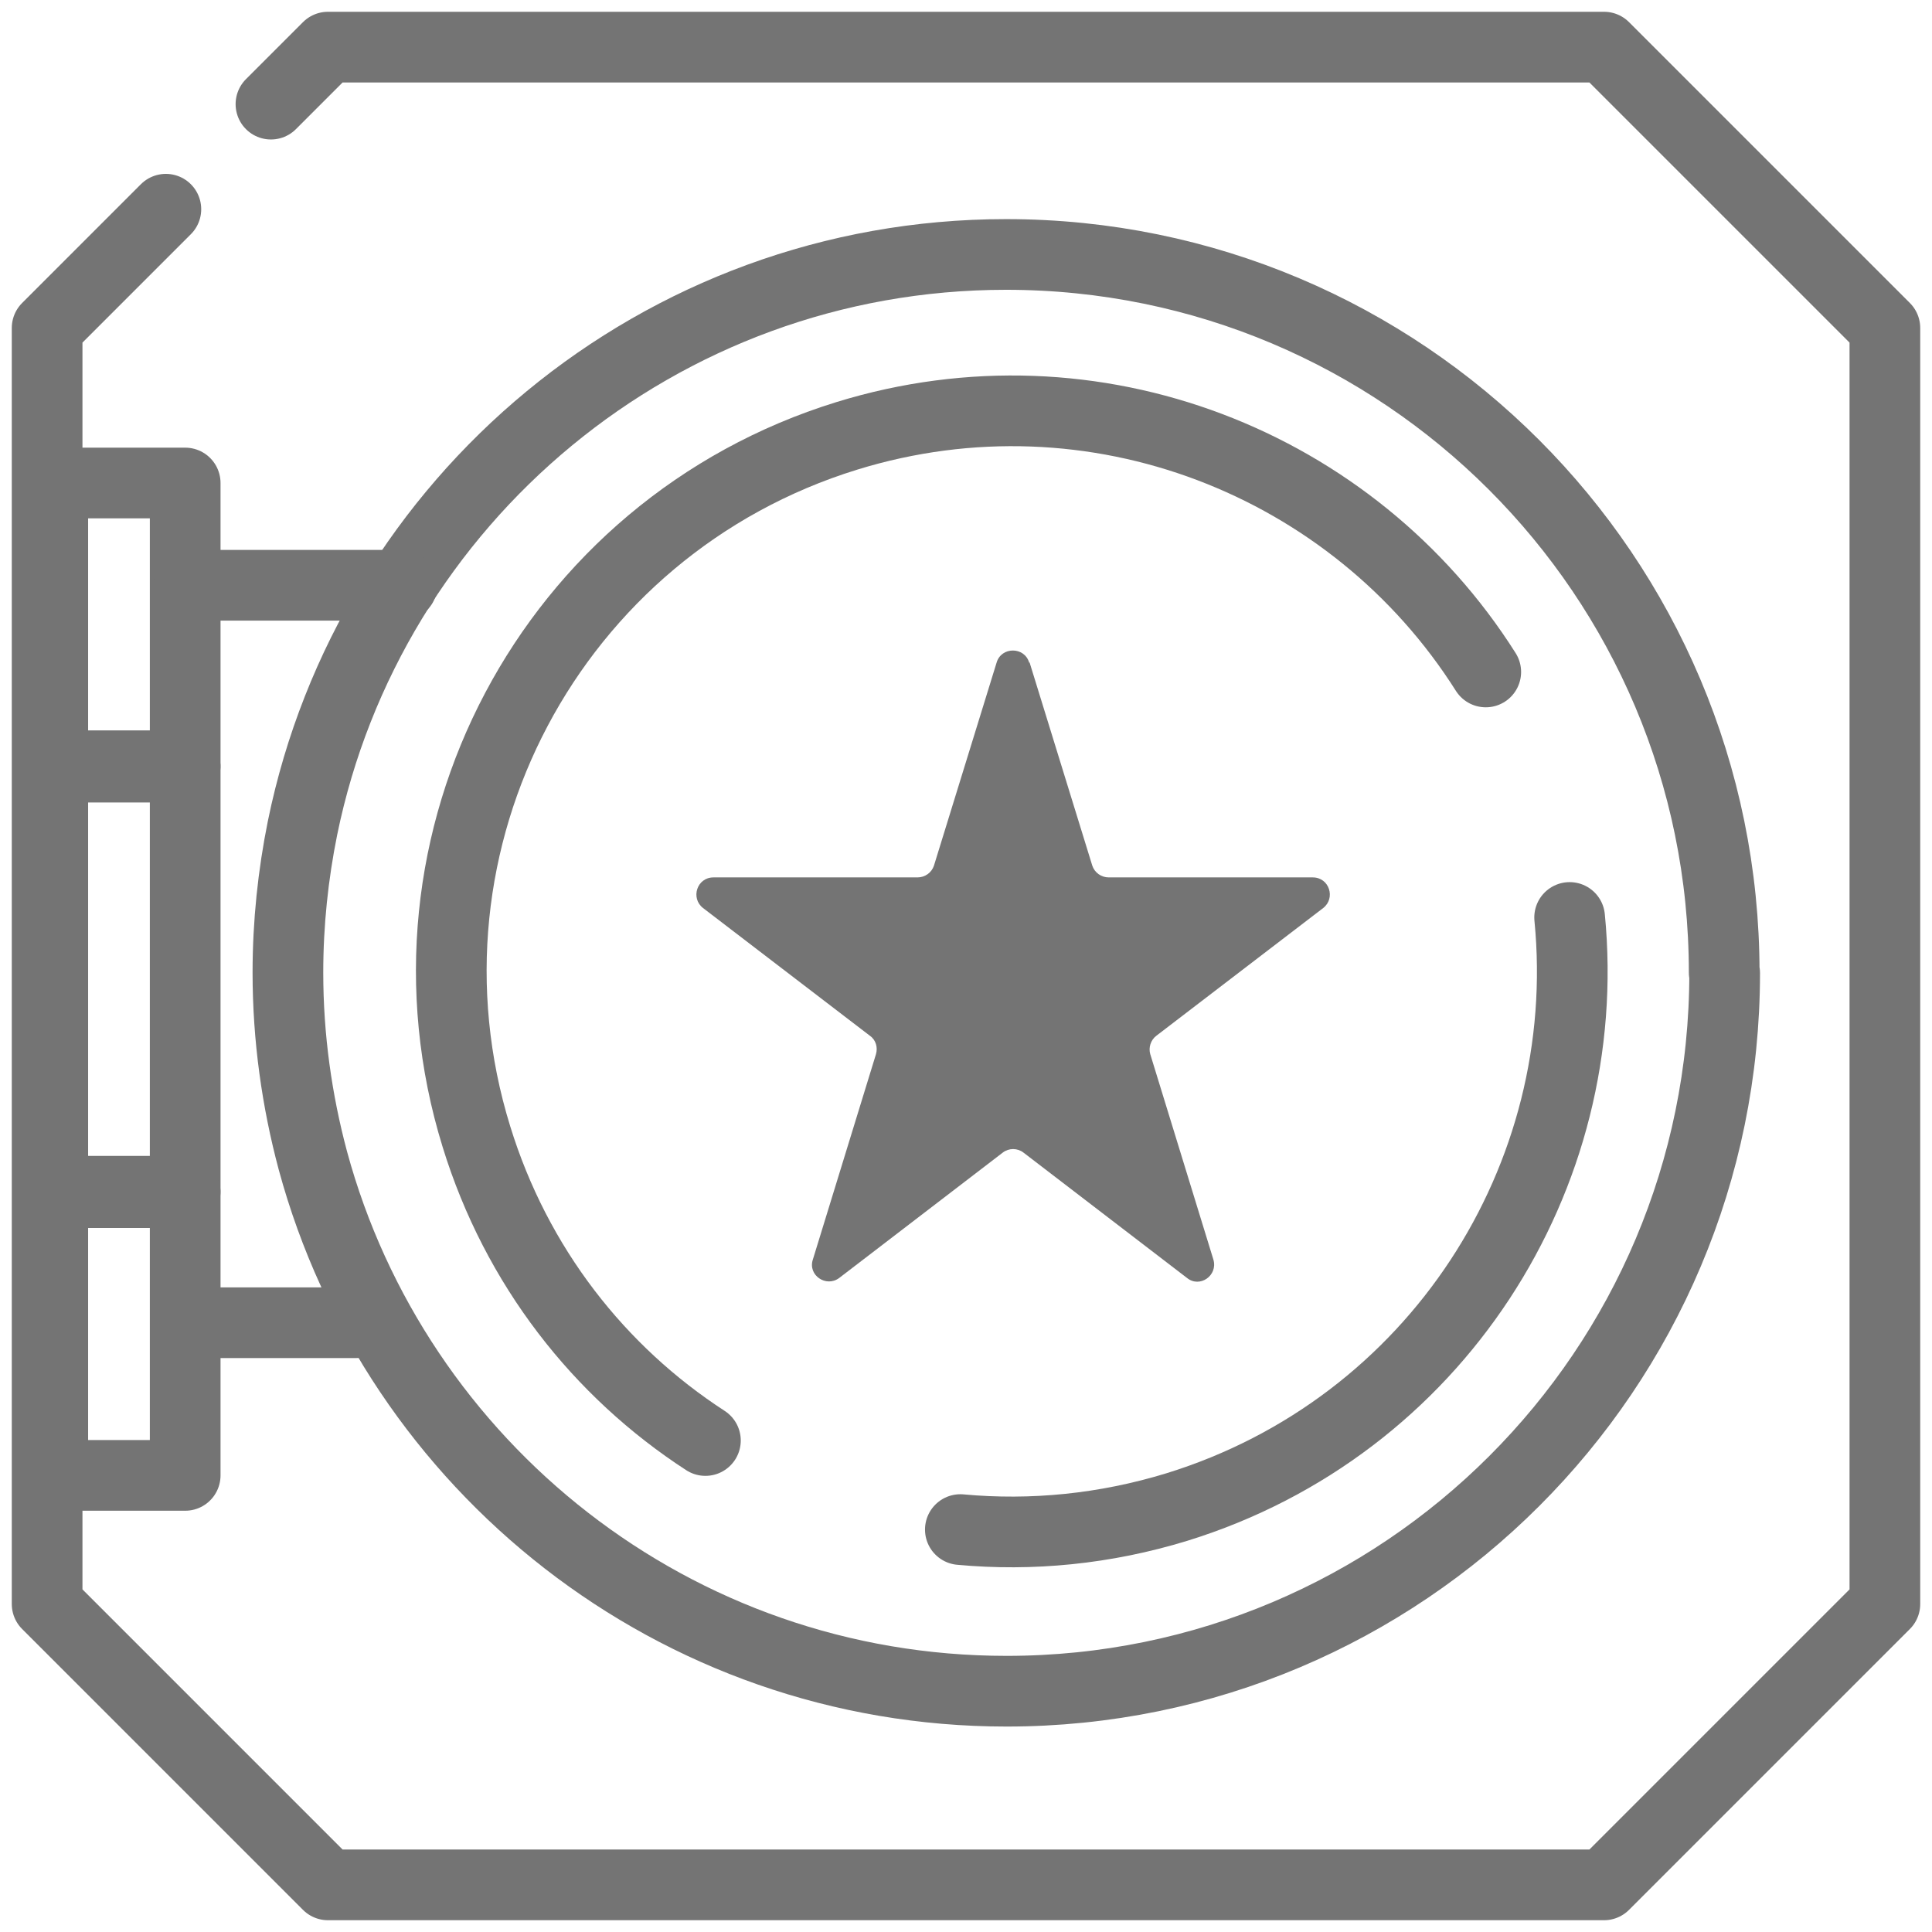
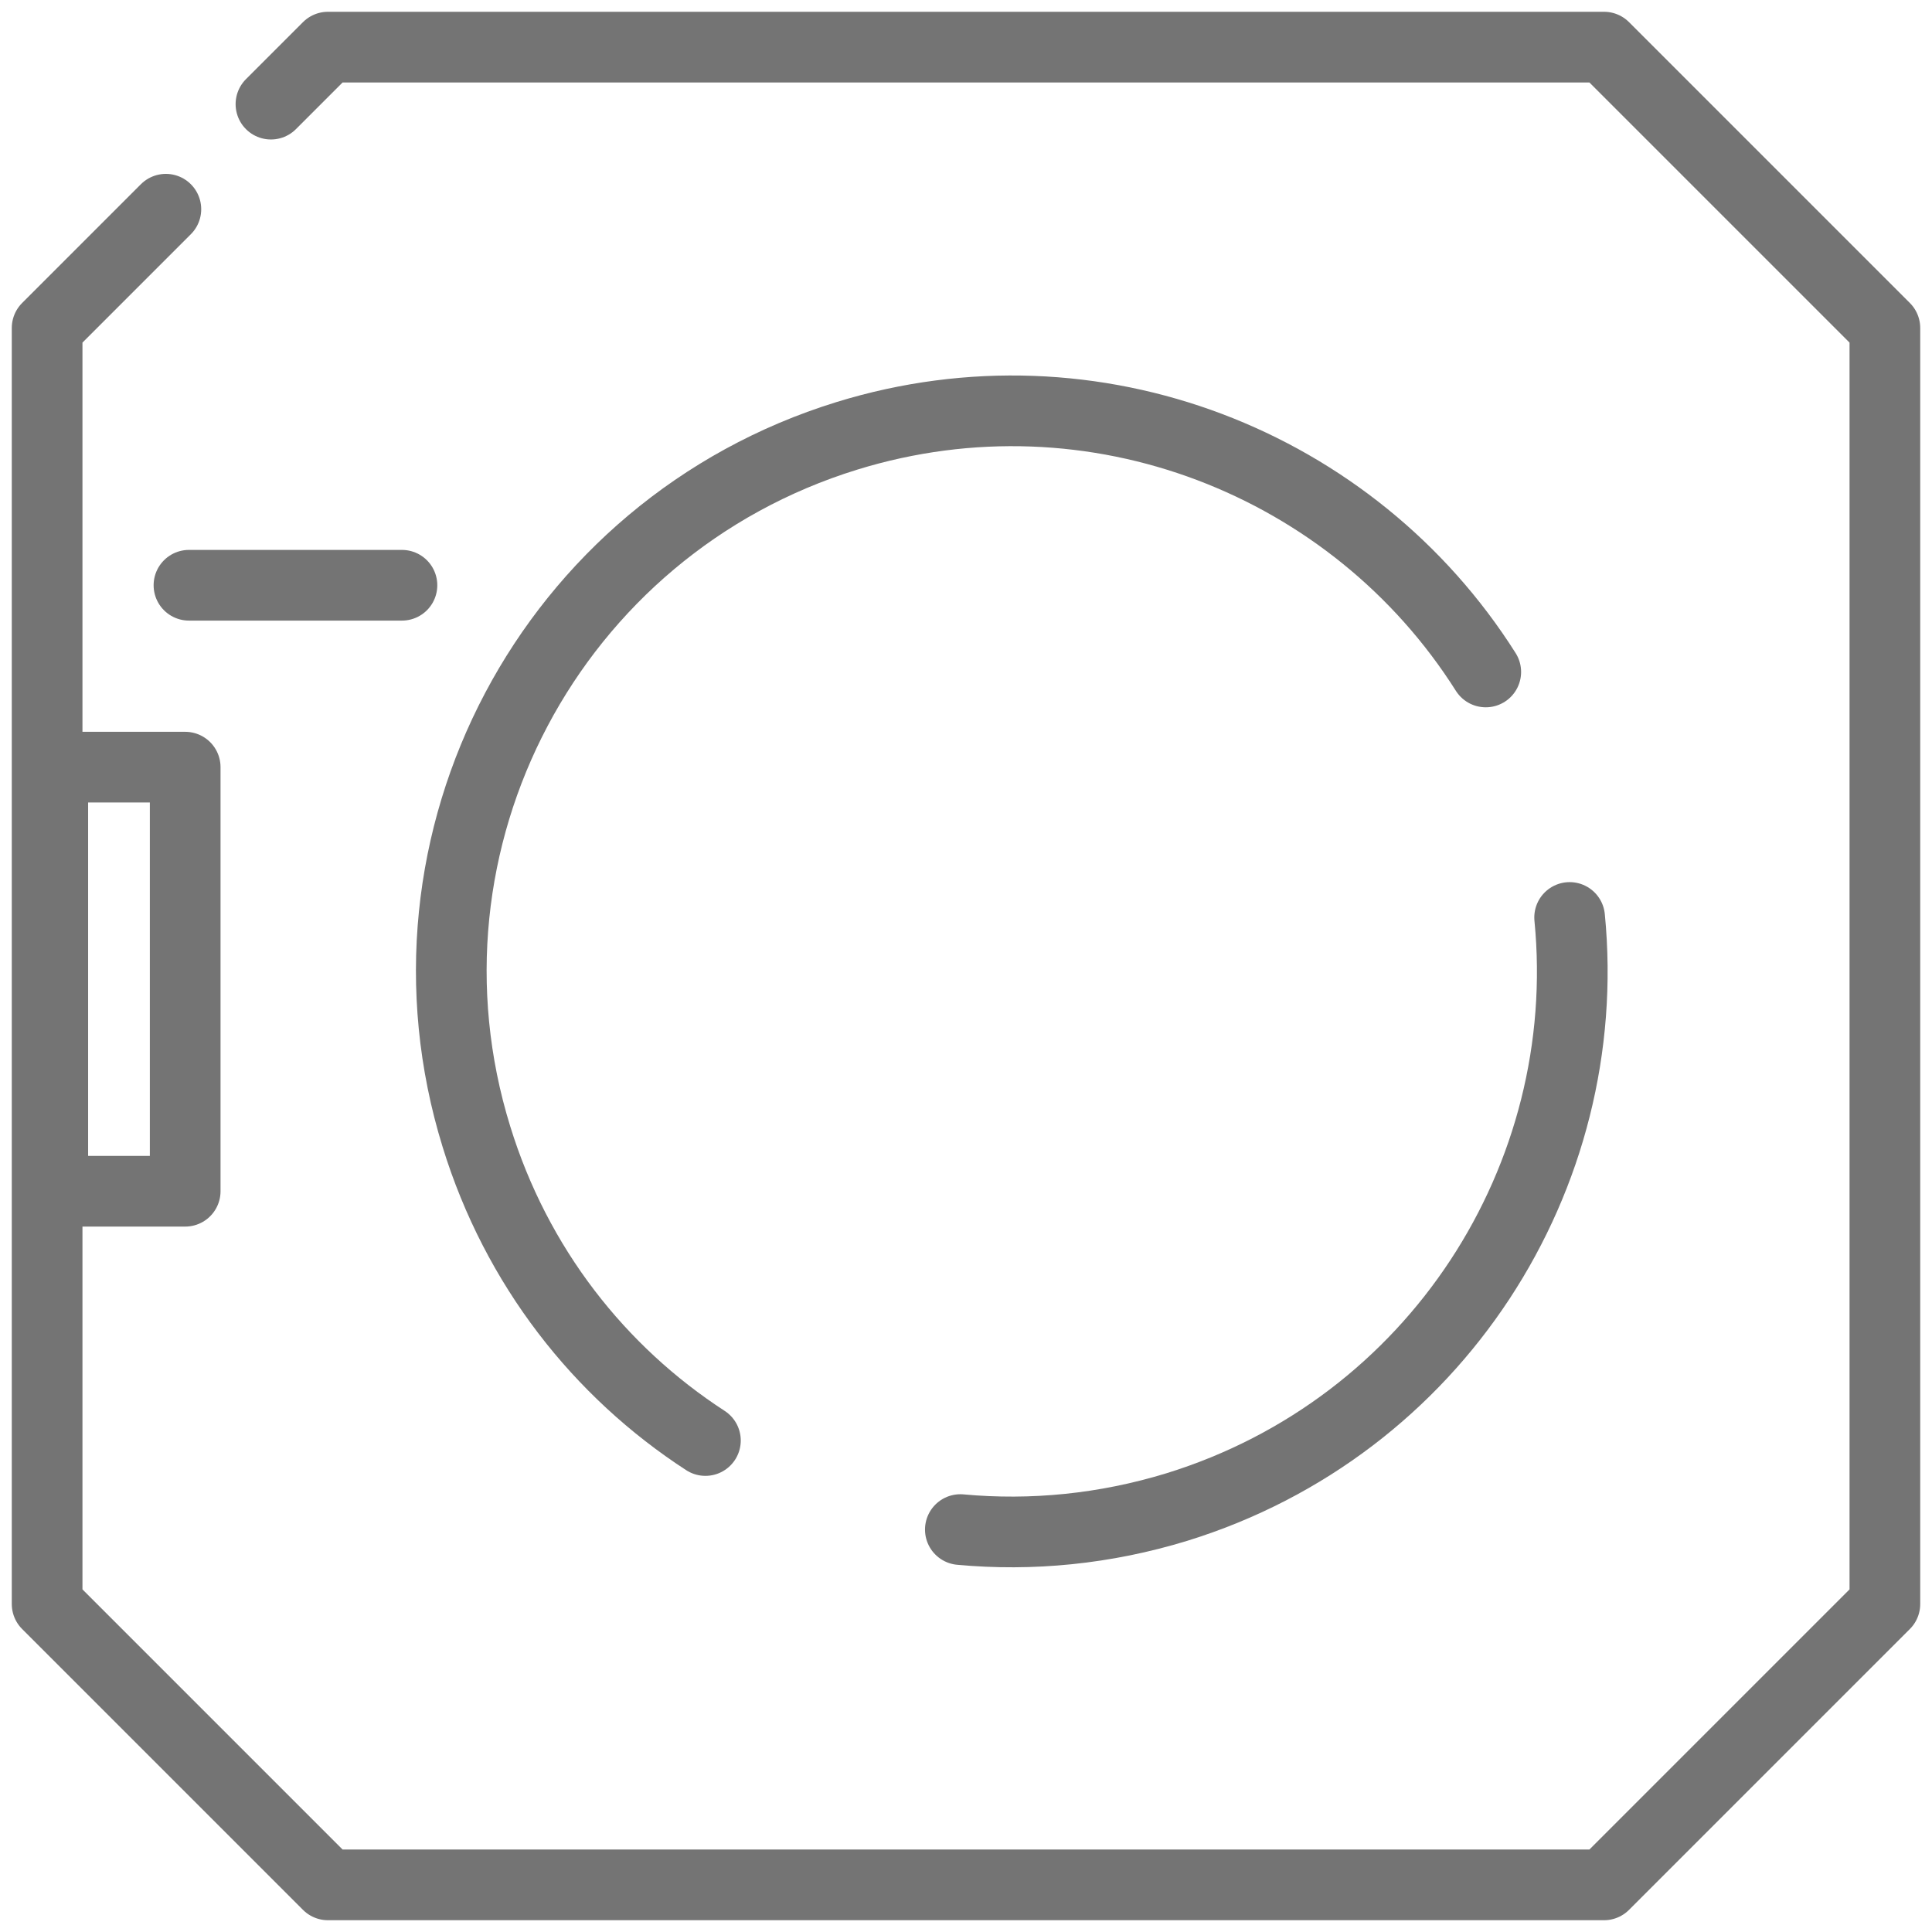
<svg xmlns="http://www.w3.org/2000/svg" viewBox="0 0 41 41" data-name="Layer 3" id="Layer_3">
  <polyline stroke-width="1.5" stroke-linejoin="round" stroke-linecap="round" stroke="#747474" fill="none" points="5.75 2.21 6.96 1 34.04 1 40 6.96 40 34.04 34.04 40 27.64 40 23.41 40 6.96 40 1 34.04 1 6.96 3.52 4.44" />
  <g>
-     <path stroke-width="1.5" stroke-linejoin="round" stroke-linecap="round" stroke="#747474" fill="none" d="m36.6,20.65c0,8.42-6.82,15.24-15.24,15.24-7.04,0-12.96-4.77-14.72-11.26-.34-1.27-.53-2.61-.53-3.99,0-1.05.11-2.08.31-3.07,1.42-6.95,7.57-12.17,14.93-12.17,8.42,0,15.24,6.82,15.24,15.24Z" />
    <g>
      <path stroke-width="1.5" stroke-linejoin="round" stroke-linecap="round" stroke="#747474" fill="none" d="m33.31,19.47c.54,5.51-2.84,10.81-8.33,12.51-1.53.47-3.09.62-4.6.48" />
      <path stroke-width="1.5" stroke-linejoin="round" stroke-linecap="round" stroke="#747474" fill="none" d="m14.97,30.57c-2.25-1.46-4.01-3.69-4.86-6.45-1.94-6.28,1.58-12.93,7.86-14.87,5.25-1.62,10.76.58,13.56,5.01" />
    </g>
-     <path fill="#747474" d="m21.85,14.06l1.33,4.31c.05.15.19.25.35.25h4.33c.35,0,.49.44.22.65l-3.54,2.71c-.12.09-.17.25-.13.39l1.34,4.36c.1.34-.29.61-.56.39l-3.47-2.66c-.13-.1-.31-.1-.44,0l-3.47,2.66c-.28.21-.67-.06-.56-.39l1.34-4.36c.04-.14,0-.3-.13-.39l-3.54-2.71c-.27-.21-.13-.65.22-.65h4.33c.16,0,.3-.1.35-.25l1.33-4.31c.1-.34.59-.34.69,0Z" />
  </g>
  <g>
    <rect stroke-width="1.5" stroke-linejoin="round" stroke-linecap="round" stroke="#747474" fill="none" height="9" width="2.81" y="16.28" x="1.12" />
-     <rect stroke-width="1.5" stroke-linejoin="round" stroke-linecap="round" stroke="#747474" fill="none" height="6" width="2.81" y="25.31" x="1.12" />
-     <rect stroke-width="1.5" stroke-linejoin="round" stroke-linecap="round" stroke="#747474" fill="none" height="6" width="2.81" y="10.25" x="1.12" />
  </g>
  <line stroke-width="1.5" stroke-linejoin="round" stroke-linecap="round" stroke="#747474" fill="none" y2="12.42" x2="8.53" y1="12.42" x1="4.01" />
-   <line stroke-width="1.5" stroke-linejoin="round" stroke-linecap="round" stroke="#747474" fill="none" y2="28.07" x2="7.56" y1="28.07" x1="4.17" />
</svg>